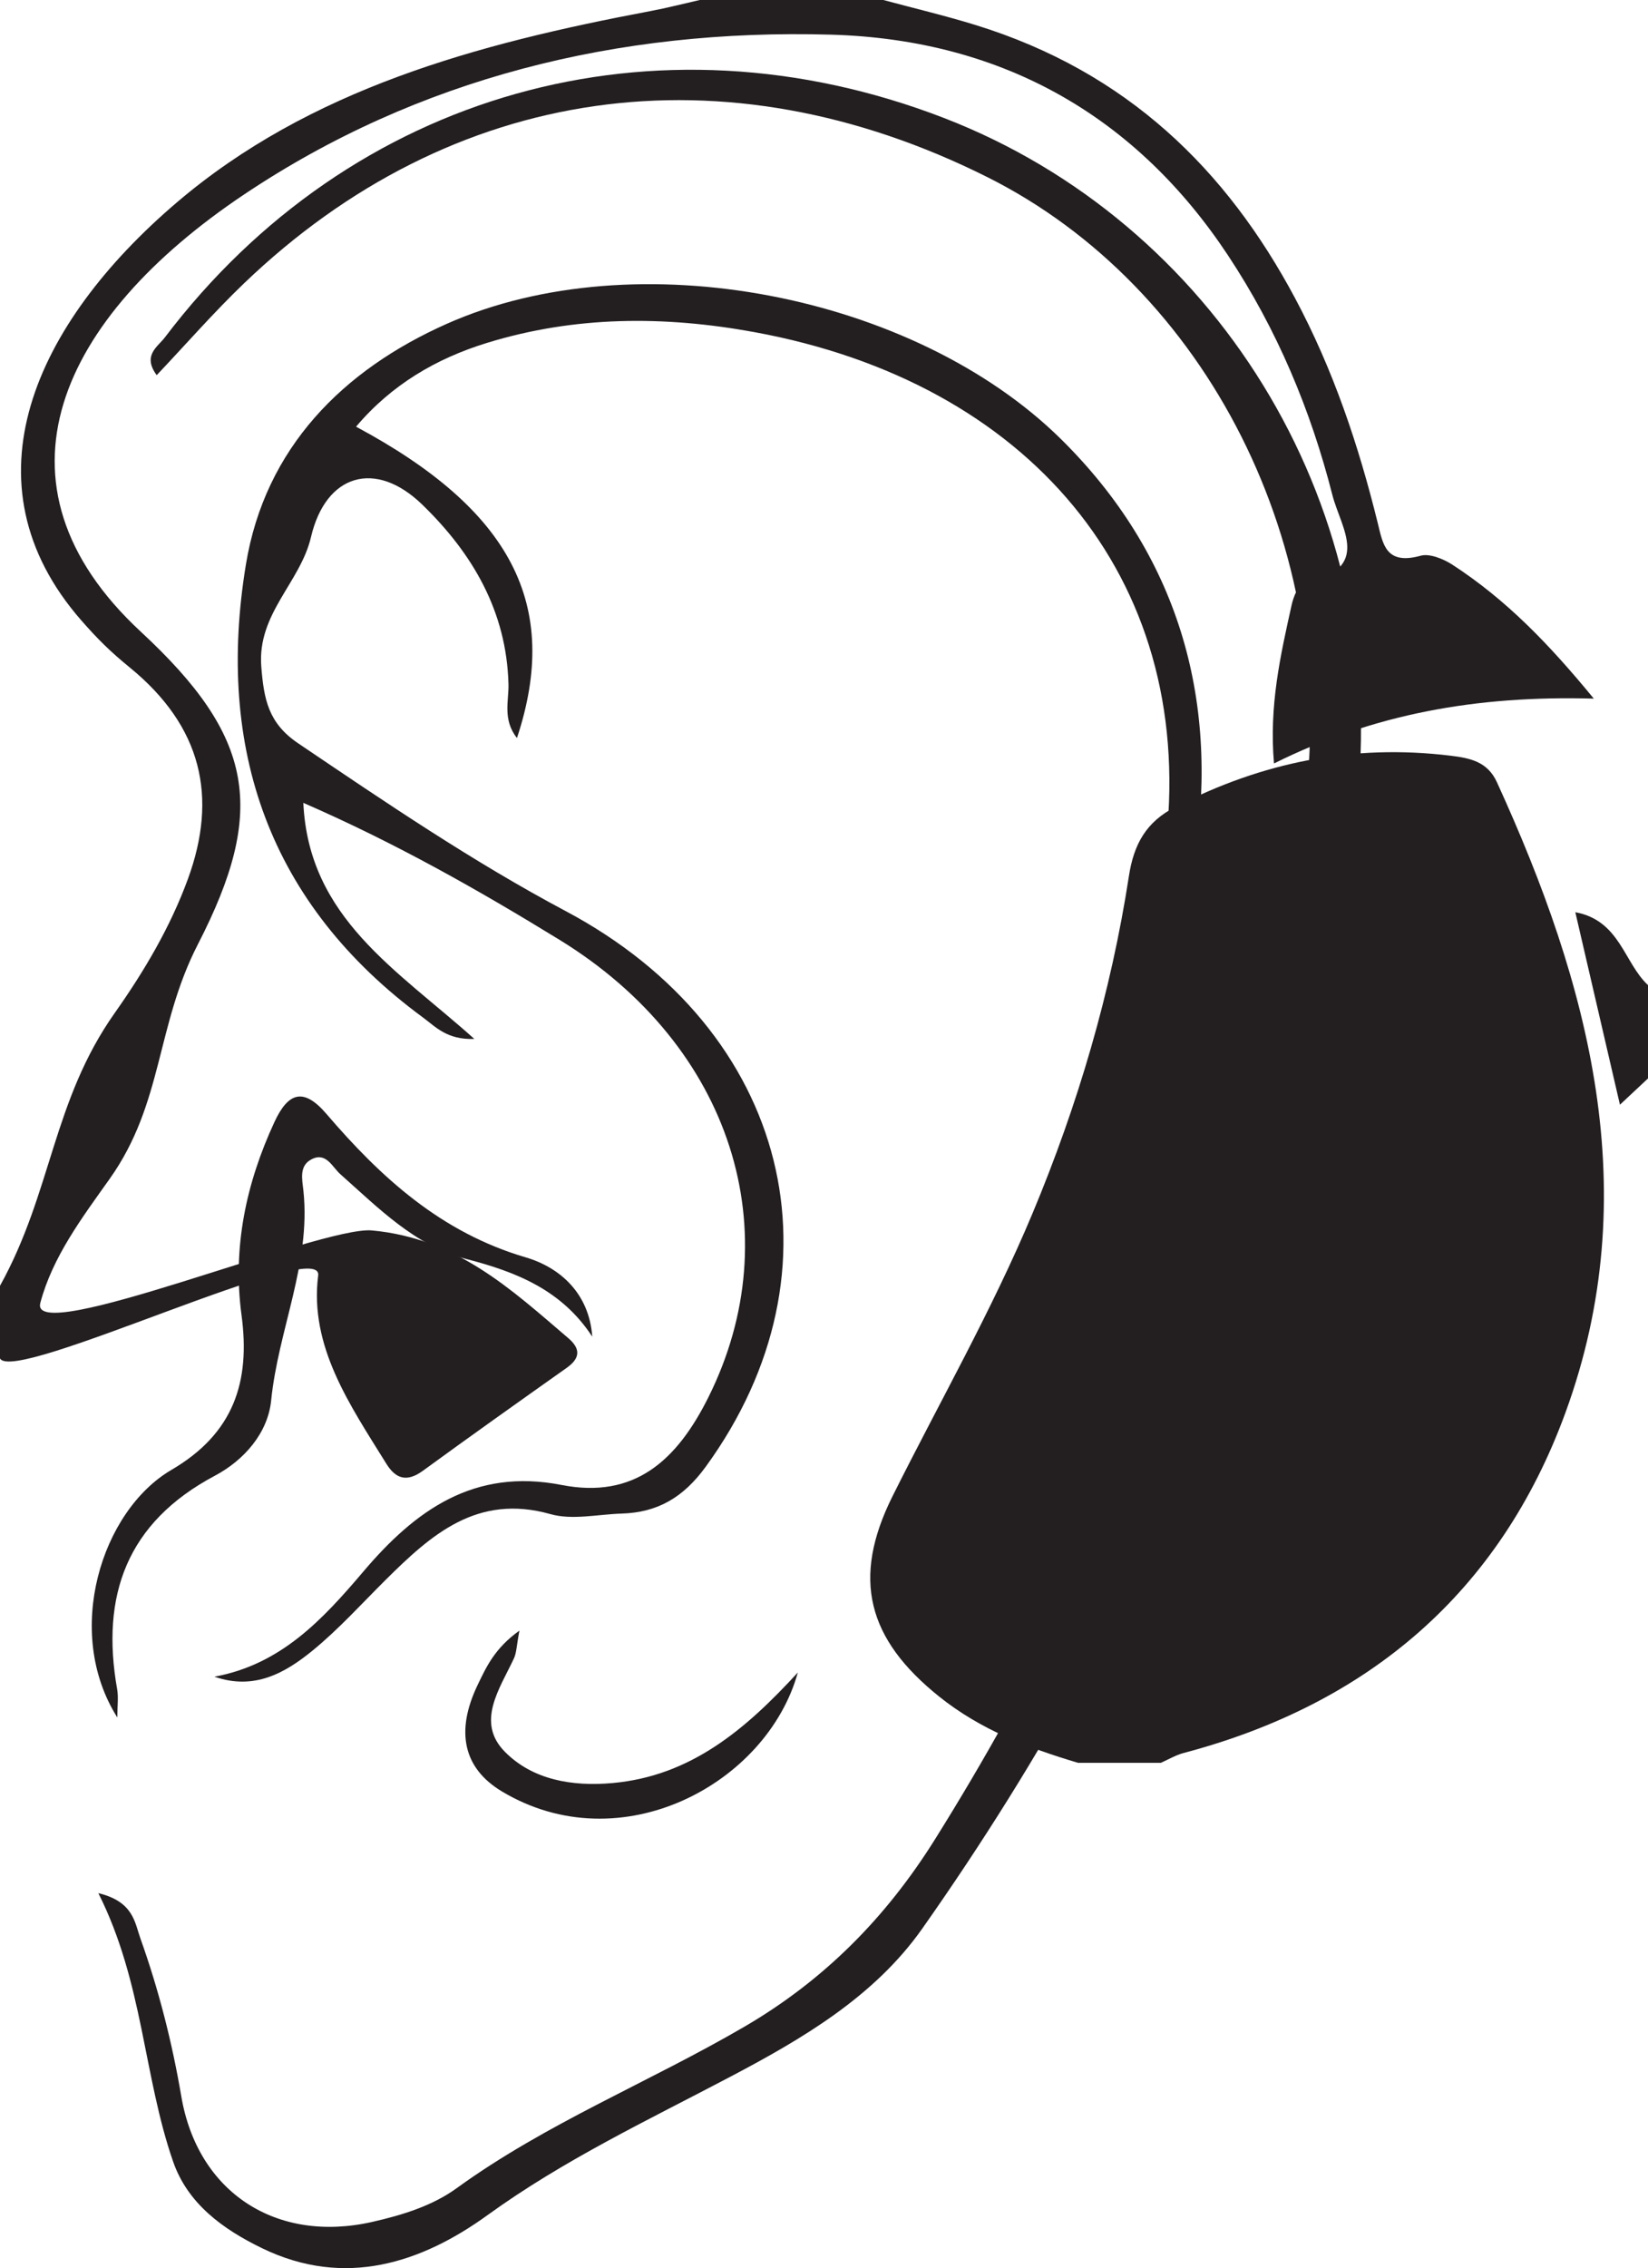
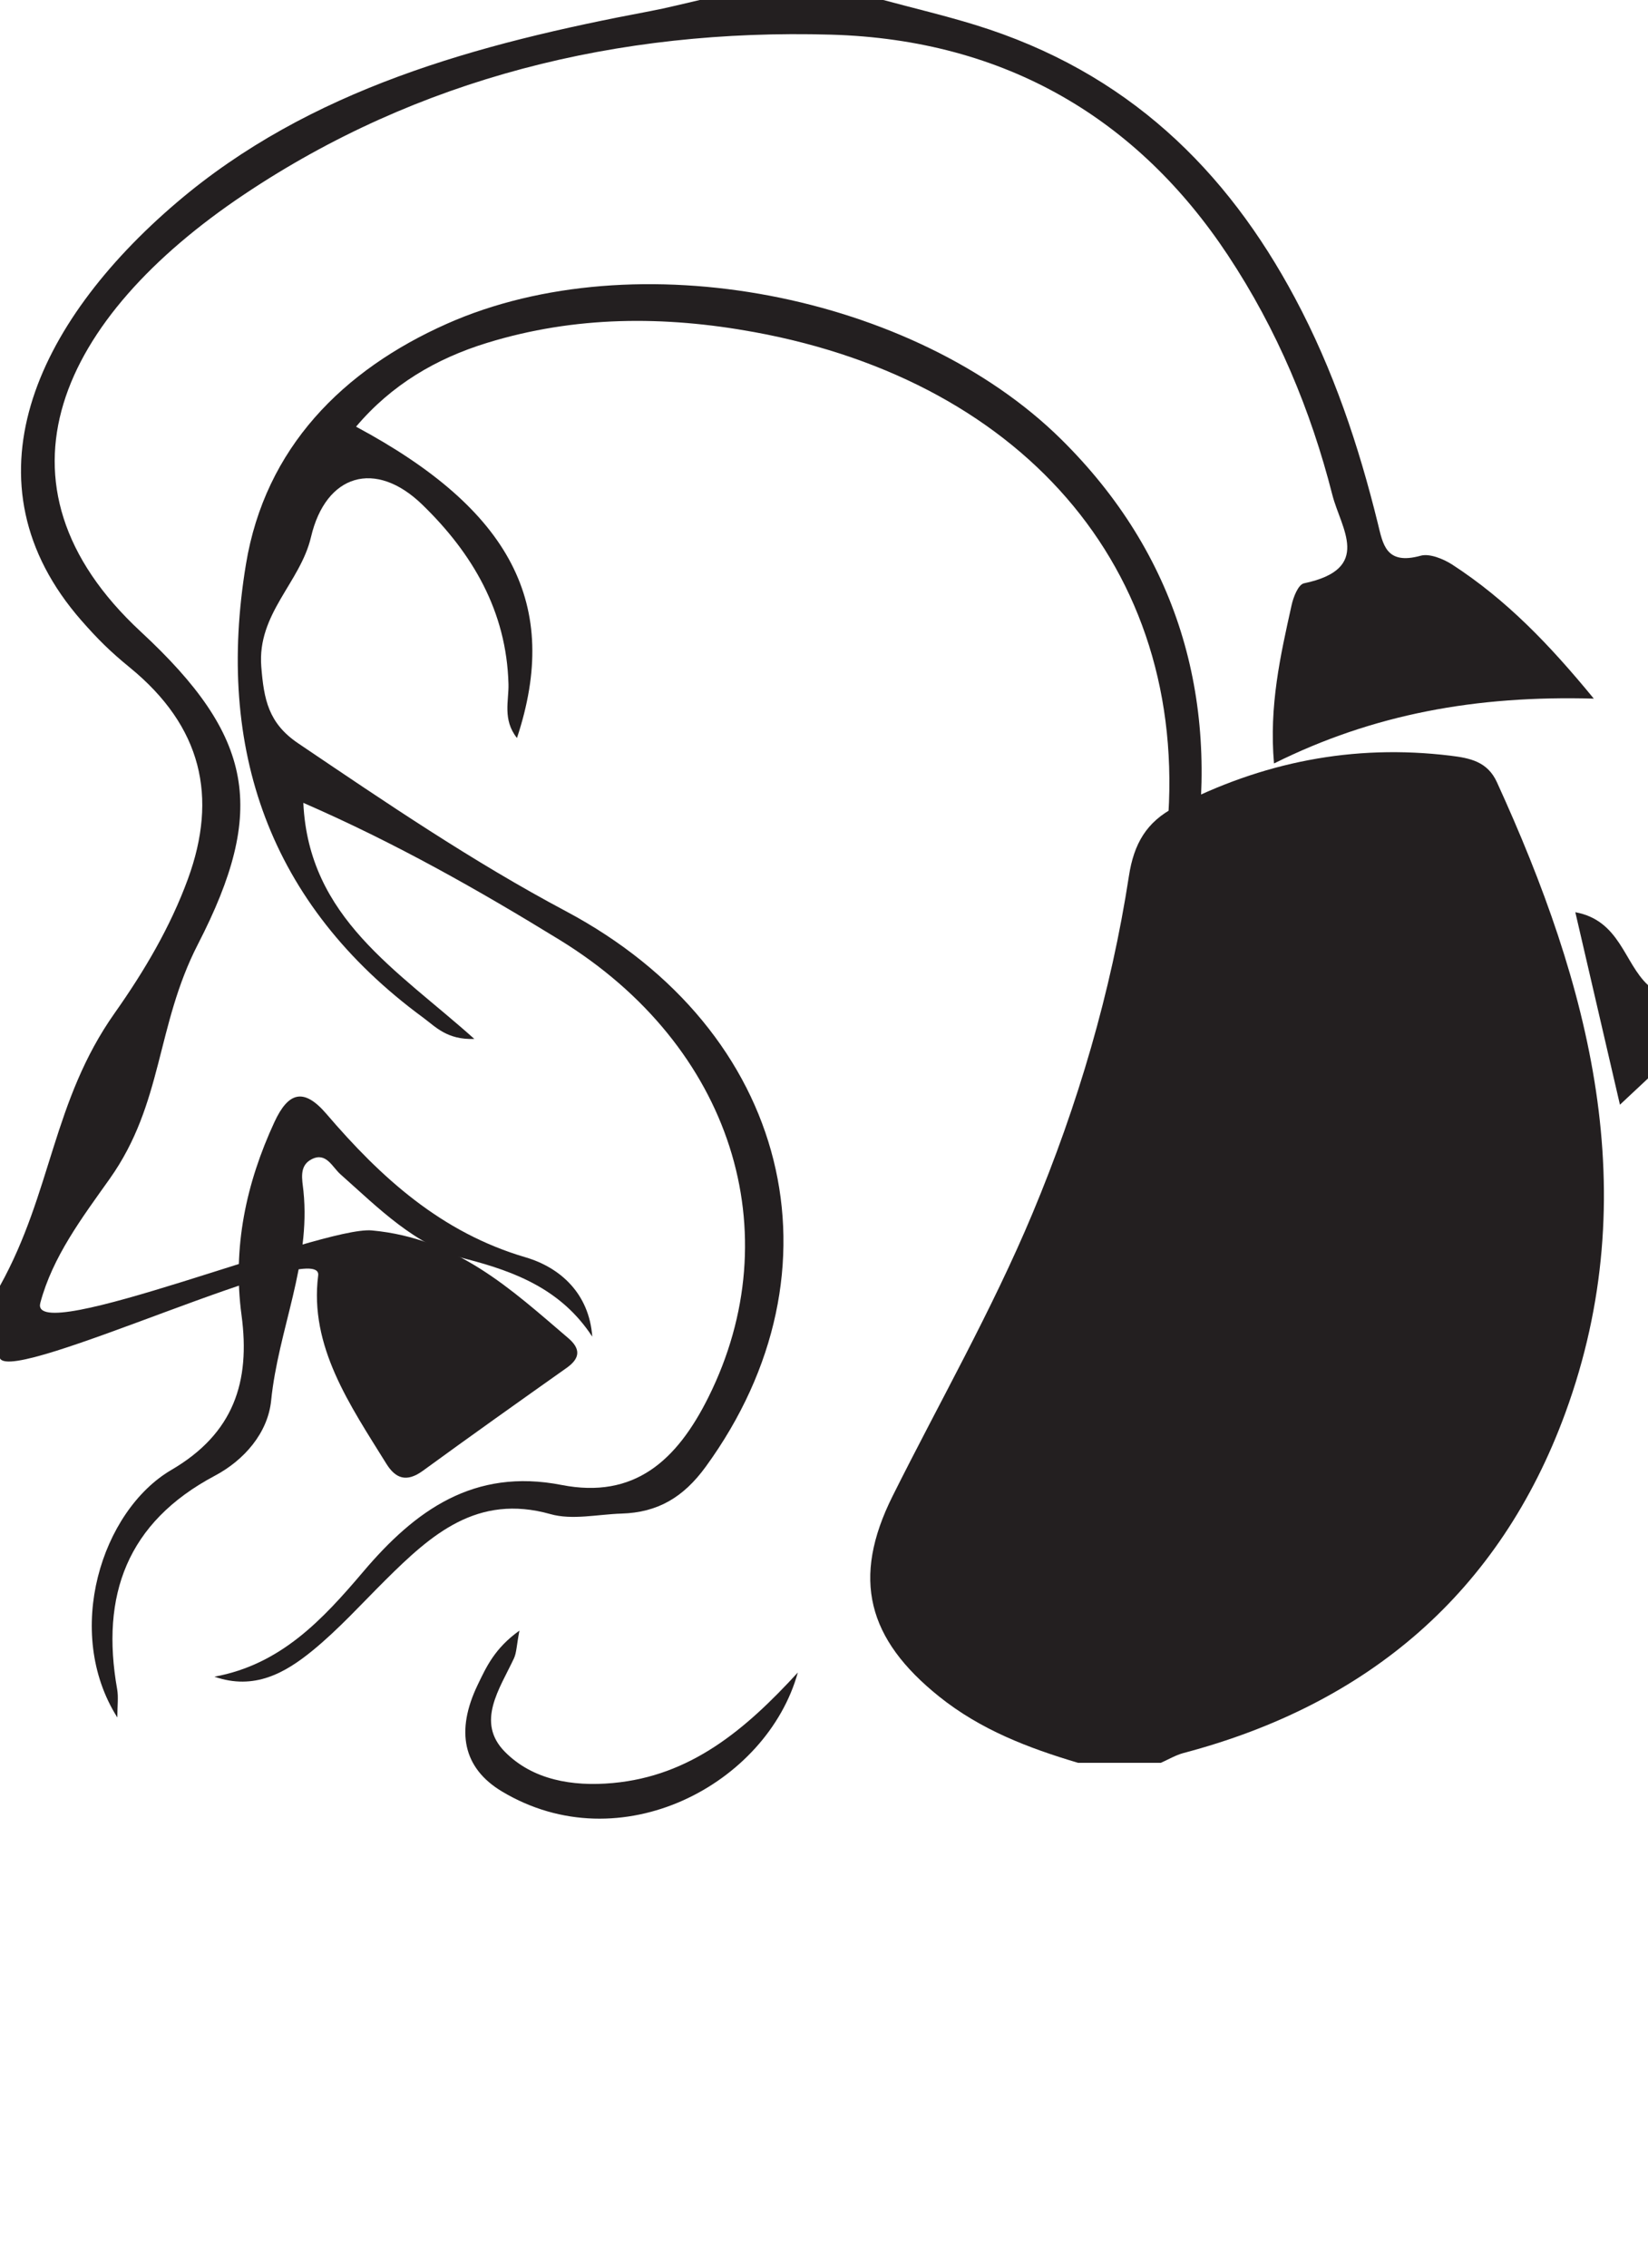
<svg xmlns="http://www.w3.org/2000/svg" width="192.918pt" height="265.392pt" viewBox="0 0 192.918 265.392" version="1.1">
  <defs>
    <clipPath id="clip1">
-       <path d="M 11 8 L 160 8 L 160 265.391 L 11 265.391 Z M 11 8 " />
-     </clipPath>
+       </clipPath>
    <clipPath id="clip2">
-       <path d="M 184 106 L 192.918 106 L 192.918 130 L 184 130 Z M 184 106 " />
+       <path d="M 184 106 L 192.918 106 L 192.918 130 L 184 130 M 184 106 " />
    </clipPath>
  </defs>
  <g id="surface1">
    <g clip-path="url(#clip1)" clip-rule="nonzero">
      <path style=" stroke:none;fill-rule:evenodd;fill:rgb(13.73%,12.16%,12.549%);fill-opacity:1;" d="M 11.512 221.516 C 15.641 222.508 15.773 224.969 16.445 226.844 C 18.59 232.844 20.148 238.992 21.223 245.293 C 23.141 256.574 32.379 262.516 43.559 259.988 C 47.098 259.191 50.633 258.094 53.465 256.035 C 63.984 248.414 76.047 243.621 87.168 237.129 C 96.453 231.711 103.691 224.422 109.449 215.223 C 132.602 178.238 146.906 138.074 152.688 94.961 C 156.844 64.023 141.211 33.559 115.586 20.727 C 84.777 5.301 52.875 9.828 28.543 33.176 C 25.012 36.562 21.789 40.258 18.344 43.898 C 16.633 41.578 18.469 40.582 19.305 39.473 C 41.086 10.758 76.699 0.754 110.512 13.809 C 142.082 26 162.379 58.512 158.945 93.059 C 154.098 141.84 136.062 185.773 107.957 225.672 C 102.352 233.625 93.93 238.562 85.449 243.023 C 75.809 248.102 66.016 252.719 57.07 259.191 C 49.363 264.762 40.391 267.766 30.703 263.074 C 26.07 260.832 21.973 257.84 20.266 252.93 C 16.777 242.895 16.781 231.984 11.512 221.516 " />
    </g>
    <path style=" stroke:none;fill-rule:evenodd;fill:rgb(13.73%,12.16%,12.549%);fill-opacity:1;" d="M 108.281 177.836 C 110.75 174.137 113.504 170.602 115.625 166.715 C 127.324 145.305 133.988 122.102 136.539 98.105 C 139.777 67.523 120.367 44.727 88.297 38.859 C 77.75 36.93 67.312 36.953 57.012 40.121 C 51.051 41.953 45.824 45.023 41.68 49.926 C 59.848 59.66 65.68 70.777 60.516 86.355 C 58.812 84.203 59.574 81.988 59.523 80.047 C 59.301 71.516 55.293 64.73 49.445 59.059 C 43.953 53.723 38.133 55.469 36.406 62.836 C 35.16 68.164 30.094 71.801 30.586 78.004 C 30.895 81.84 31.41 84.617 34.906 86.977 C 45.125 93.879 55.289 100.797 66.223 106.609 C 92.492 120.578 99.348 148.625 82.617 171.617 C 79.996 175.219 76.984 176.98 72.75 177.105 C 69.965 177.191 66.996 177.891 64.43 177.164 C 55.855 174.75 50.48 179.566 45.145 184.859 C 42.324 187.66 39.641 190.641 36.574 193.145 C 33.371 195.758 29.762 197.812 25.102 196.188 C 32.883 194.773 37.789 189.477 42.516 183.91 C 48.582 176.754 55.449 171.746 65.73 173.754 C 74.246 175.422 79.23 170.922 82.938 163.469 C 92.5 144.273 85.746 122.398 65.5 109.969 C 56.035 104.16 46.344 98.66 35.508 93.941 C 36.129 107.41 46.496 113.469 55.527 121.566 C 52.324 121.688 50.973 120.129 49.547 119.082 C 31.457 105.793 25.238 87.594 28.789 66.039 C 31.035 52.387 40.16 43.277 52.336 37.875 C 74.402 28.082 107.027 34.43 124.219 51.398 C 137.832 64.836 142.688 81.59 139.914 100.078 C 136.594 122.176 130.109 143.496 119.91 163.508 C 117.113 169.004 114.129 174.539 108.281 177.836 " />
    <path style=" stroke:none;fill-rule:evenodd;fill:rgb(13.73%,12.16%,12.549%);fill-opacity:1;" d="M 69.332 156.402 C 65.77 150.957 60.488 148.836 54.523 147.297 C 48.613 145.773 44.312 141.359 39.848 137.398 C 38.895 136.555 38.184 134.777 36.492 135.637 C 34.969 136.406 35.379 138.004 35.523 139.379 C 36.398 147.859 32.57 155.621 31.742 163.867 C 31.359 167.68 28.57 170.863 25.148 172.676 C 14.855 178.141 11.766 186.684 13.715 197.66 C 13.879 198.602 13.734 199.602 13.734 200.961 C 7.406 190.957 11.879 176.777 20.066 171.992 C 27.371 167.723 29.324 161.68 28.273 153.879 C 27.211 145.977 28.793 138.484 32.125 131.289 C 33.738 127.812 35.535 127.215 38.207 130.332 C 44.605 137.801 51.652 144.219 61.52 147.117 C 65.566 148.305 68.969 151.34 69.332 156.402 " />
    <path style=" stroke:none;fill-rule:evenodd;fill:rgb(13.73%,12.16%,12.549%);fill-opacity:1;" d="M 60.805 190.797 C 60.465 192.57 60.473 193.383 60.16 194.051 C 58.492 197.613 55.672 201.508 59.105 204.98 C 62.344 208.254 66.965 209.066 71.727 208.633 C 80.84 207.805 87.23 202.418 93.395 195.699 C 89.773 208.75 72.652 217.957 58.746 209.609 C 54.211 206.883 53.312 202.57 55.914 197.156 C 56.922 195.062 57.902 192.871 60.805 190.797 " />
    <path style=" stroke:none;fill-rule:evenodd;fill:rgb(13.73%,12.16%,12.549%);fill-opacity:1;" d="M 126.188 206.266 C 120.371 204.531 114.797 202.406 109.949 198.523 C 101.543 191.789 99.66 184.727 104.484 175.066 C 109.98 164.059 116.102 153.363 120.863 141.988 C 126.184 129.266 130.055 116.125 132.152 102.512 C 132.73 98.75 134.188 96.176 137.562 94.434 C 147.711 89.18 158.398 87.039 169.781 88.422 C 172.07 88.699 174.121 89.102 175.227 91.516 C 186.074 115.242 192.652 139.602 183.246 165.316 C 175.566 186.305 160.188 199.406 138.555 205.117 C 137.633 205.363 136.777 205.875 135.891 206.266 Z M 126.188 206.266 " />
    <path style=" stroke:none;fill-rule:evenodd;fill:rgb(13.73%,12.16%,12.549%);fill-opacity:1;" d="M 0 150.453 C 6.098 139.457 6.133 128.863 13.426 118.535 C 16.902 113.613 19.945 108.461 22 102.844 C 25.512 93.246 23.641 85.008 15.199 78.109 C 12.891 76.223 11.469 74.816 9.531 72.609 C -4.574 56.504 4.121 37.832 20.652 23.727 C 36.23 10.43 55.82 5.121 76.121 1.301 C 78.07 0.934 79.984 0.438 81.914 0 L 103.402 0 C 106.988 0.965 110.617 1.824 114.156 2.914 C 132.008 8.41 143.613 19.934 151.59 34.867 C 156.082 43.266 159.051 52.145 161.289 61.234 C 161.887 63.66 162.215 66.16 166.316 65.023 C 167.344 64.738 168.977 65.402 169.988 66.055 C 176.332 70.168 181.363 75.398 186.574 81.746 C 172.809 81.359 160.75 83.555 149.137 89.332 C 148.547 82.582 149.891 76.695 151.195 70.816 C 151.398 69.879 151.969 68.398 152.648 68.254 C 160.723 66.562 156.969 61.832 155.969 57.914 C 153.449 48.02 149.52 38.586 143.738 29.859 C 133.23 13.992 117.785 4.641 97.277 4.055 C 72.277 3.34 48.875 9.176 28.605 22.734 C 7.023 37.168 -2.238 56.562 16.488 73.922 C 29.746 86.207 31.262 94.766 23.172 110.48 C 18.238 120.066 19.113 129.09 12.848 137.922 C 9.59 142.508 6.16 147.047 4.719 152.453 C 3.324 157.684 37.629 143.43 43.531 143.973 C 53.477 144.891 59.859 150.887 66.523 156.574 C 67.961 157.801 67.957 158.91 66.332 160.055 C 60.699 164.043 55.07 168.035 49.504 172.094 C 47.574 173.5 46.293 172.988 45.227 171.273 C 40.961 164.398 36.195 157.543 37.246 149.242 C 37.84 144.551 1.566 162.023 0 158.945 Z M 0 150.453 " />
    <g clip-path="url(#clip2)" clip-rule="nonzero">
      <path style=" stroke:none;fill-rule:evenodd;fill:rgb(13.73%,12.16%,12.549%);fill-opacity:1;" d="M 192.918 126.188 C 191.973 127.07 191.023 127.957 189.633 129.262 C 187.883 121.711 186.207 114.484 184.41 106.738 C 189.648 107.707 190.105 112.676 192.918 115.266 Z M 192.918 126.188 " />
    </g>
  </g>
</svg>